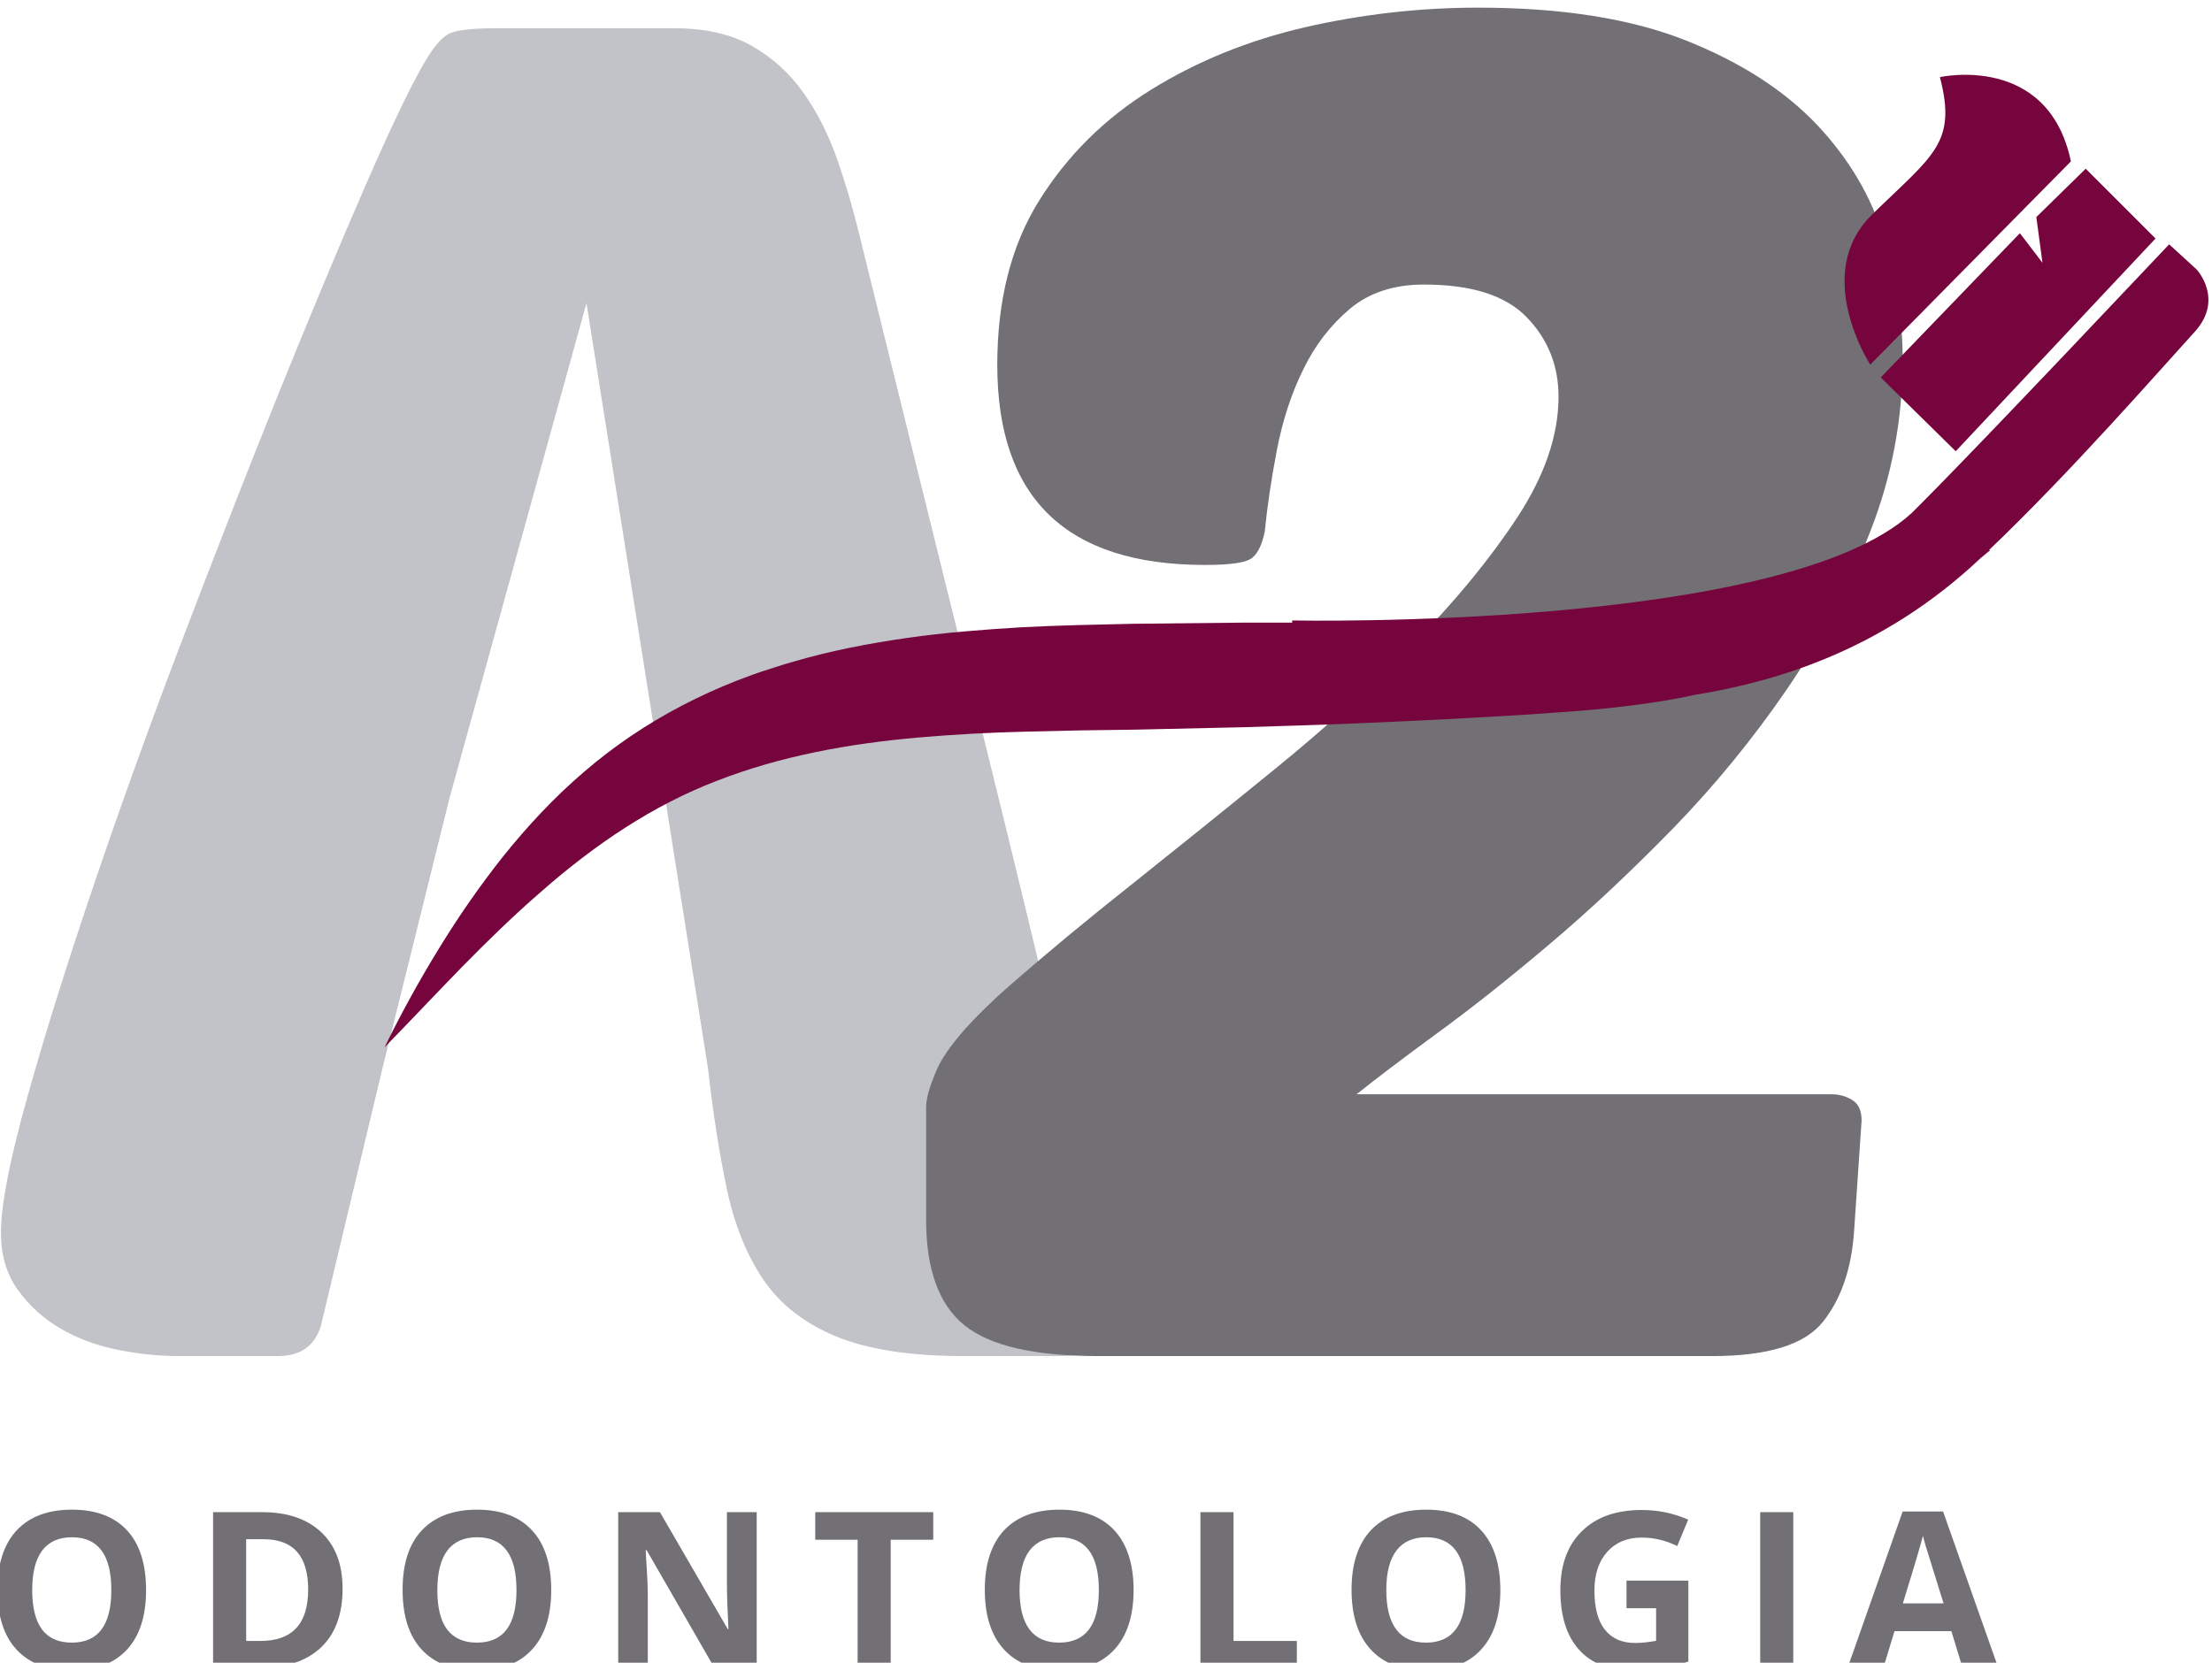
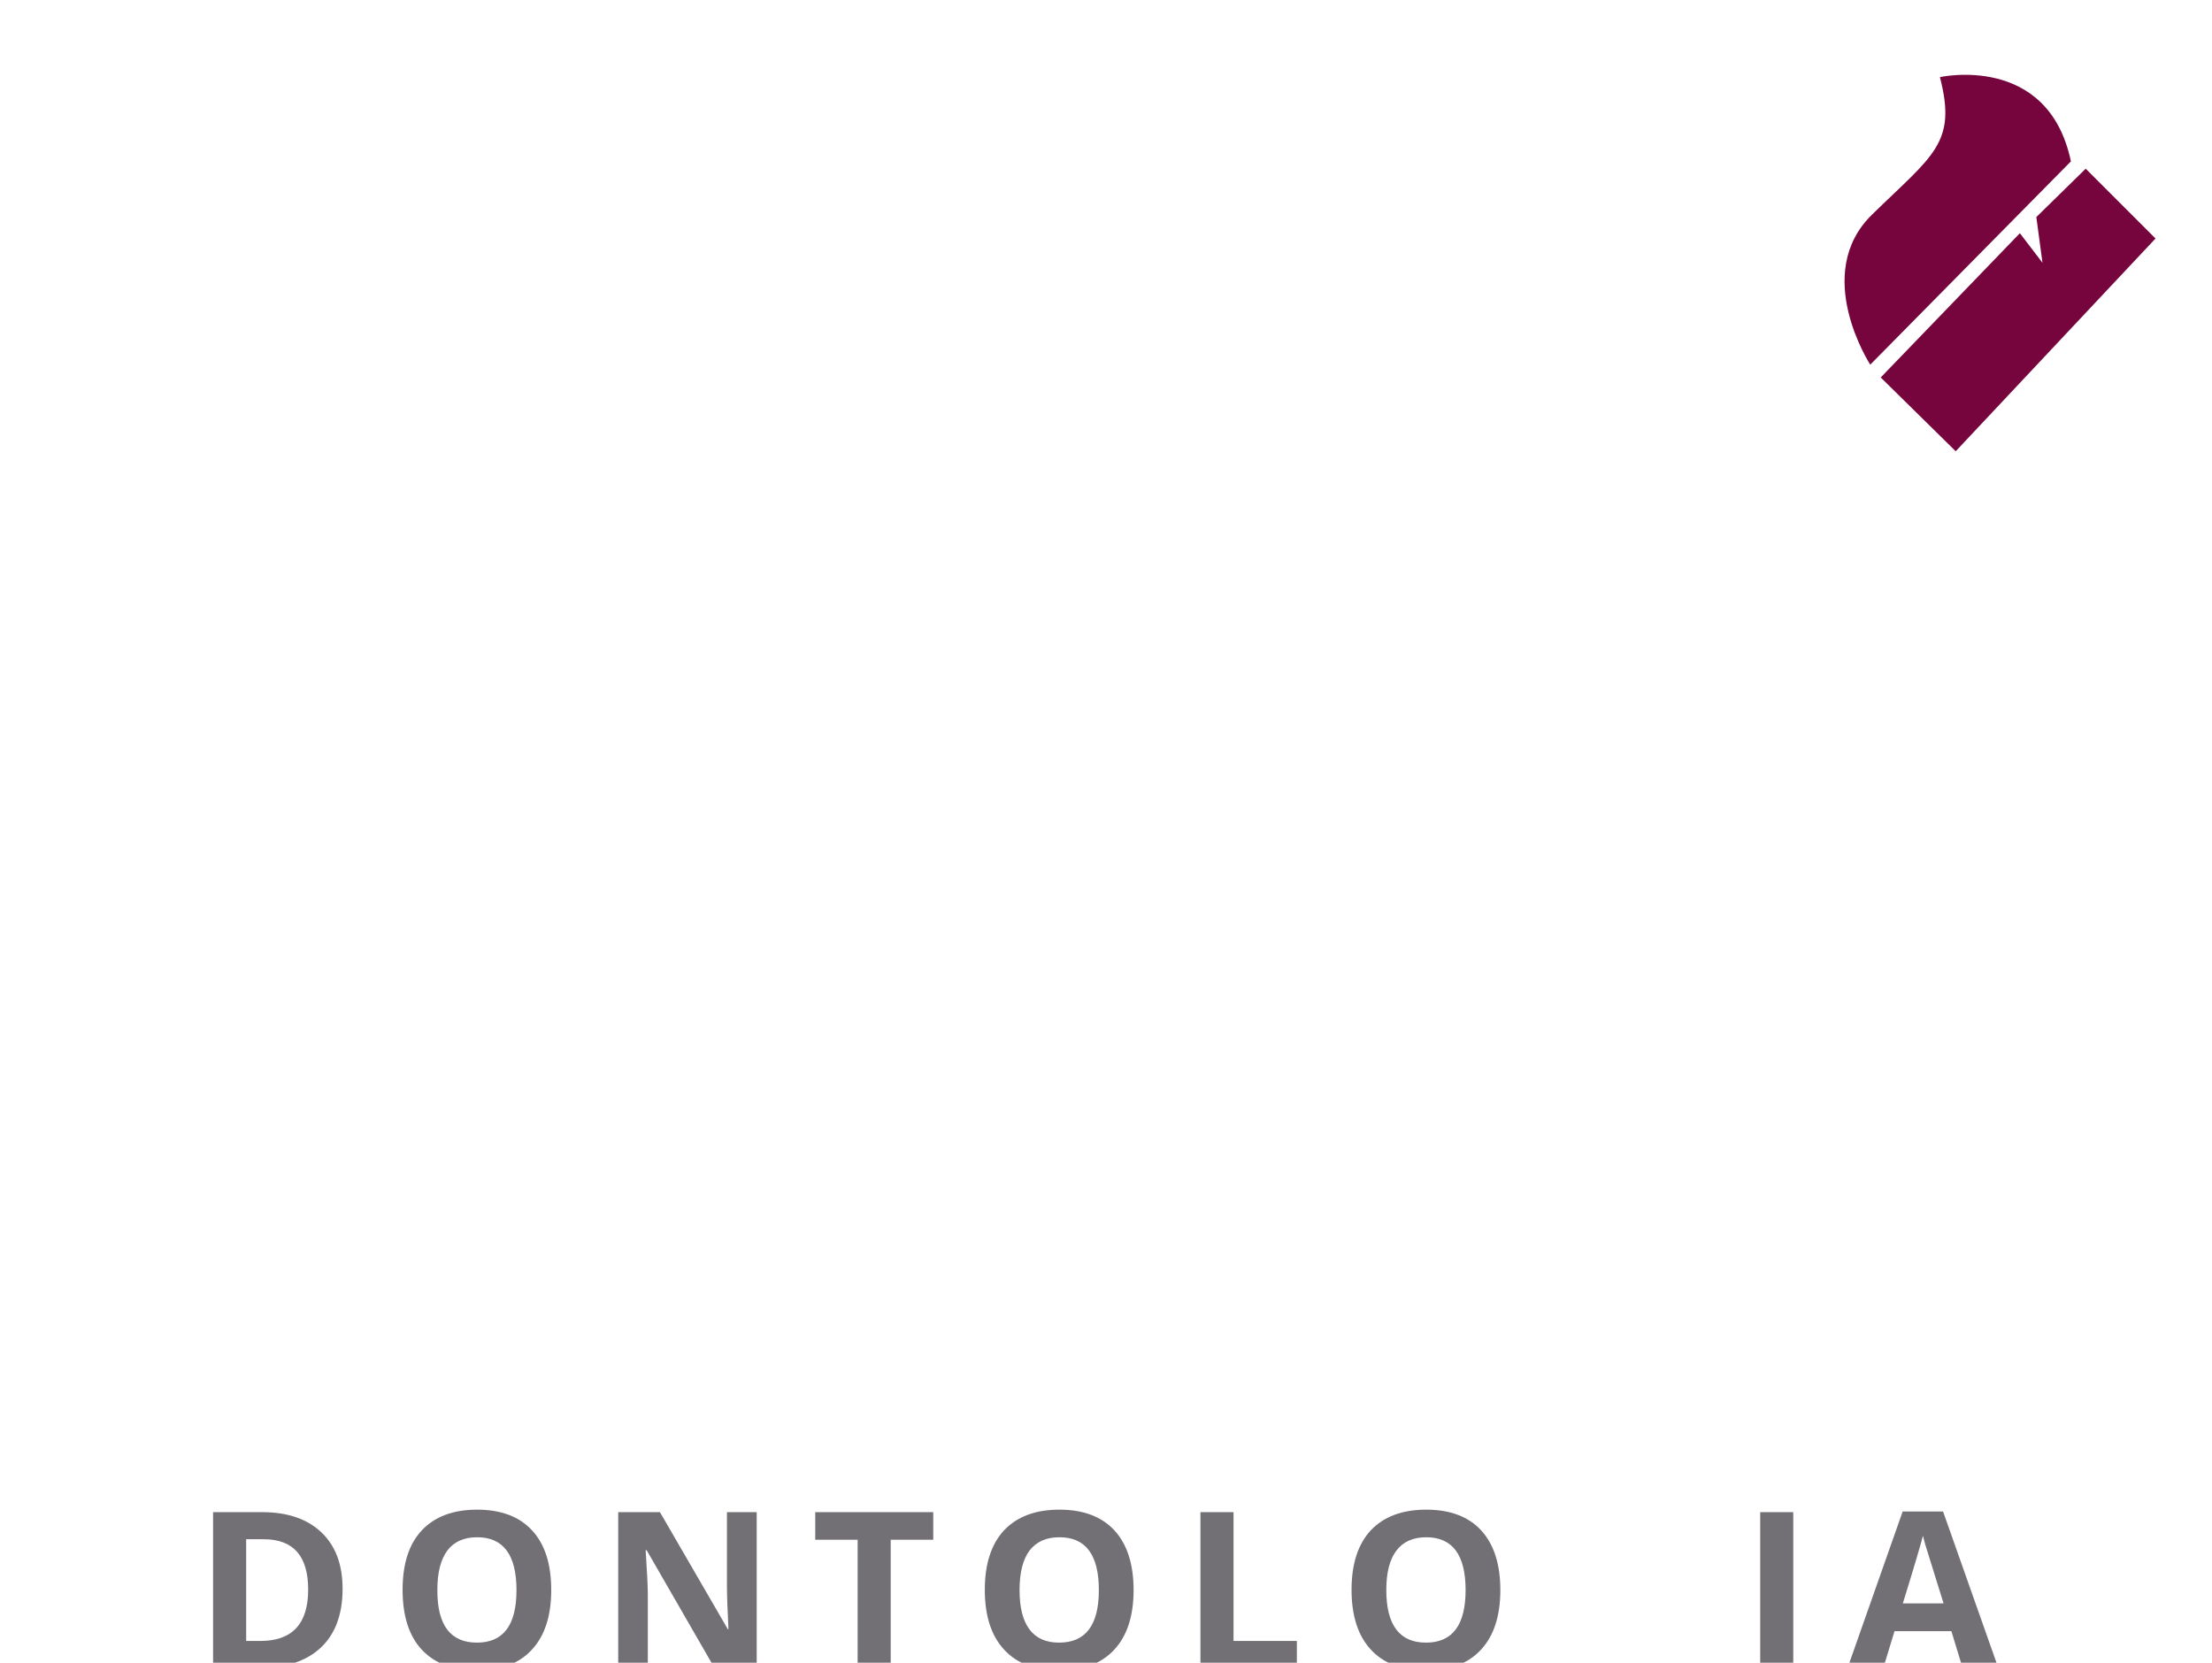
<svg xmlns="http://www.w3.org/2000/svg" xml:space="preserve" width="133px" height="100px" style="shape-rendering:geometricPrecision; text-rendering:geometricPrecision; image-rendering:optimizeQuality; fill-rule:evenodd; clip-rule:evenodd" viewBox="0 0 133 100.04">
  <defs>
    <style type="text/css">       .fil0 {fill:#727075;fill-rule:nonzero}    .fil2 {fill:#77053D;fill-rule:nonzero}    .fil1 {fill:#C1C3C8;fill-rule:nonzero}     </style>
  </defs>
  <g id="Layer_x0020_1">
    <g id="_1967402824736">
      <g>
-         <path class="fil0" d="M8.76 95.67c0,1.55 -0.38,2.75 -1.15,3.58 -0.78,0.84 -1.88,1.25 -3.32,1.25 -1.44,0 -2.54,-0.41 -3.32,-1.25 -0.77,-0.83 -1.15,-2.03 -1.15,-3.6 0,-1.56 0.39,-2.75 1.16,-3.58 0.77,-0.82 1.88,-1.24 3.32,-1.24 1.45,0 2.55,0.42 3.32,1.25 0.76,0.83 1.14,2.03 1.14,3.59zm-6.85 0l0 0c0,1.05 0.2,1.84 0.59,2.37 0.4,0.53 1,0.79 1.79,0.79 1.59,0 2.38,-1.05 2.38,-3.16 0,-2.12 -0.79,-3.18 -2.37,-3.18 -0.79,0 -1.39,0.27 -1.79,0.8 -0.4,0.54 -0.6,1.33 -0.6,2.38z" />
        <path class="fil0" d="M20.58 95.59c0,1.54 -0.44,2.73 -1.32,3.55 -0.88,0.82 -2.15,1.23 -3.81,1.23l-2.66 0 0 -9.39 2.95 0c1.53,0 2.72,0.41 3.57,1.22 0.85,0.81 1.27,1.94 1.27,3.39zm-2.07 0.05l0 0c0,-2.02 -0.89,-3.03 -2.67,-3.03l-1.06 0 0 6.12 0.85 0c1.92,0 2.88,-1.03 2.88,-3.09z" />
        <path class="fil0" d="M33.13 95.67c0,1.55 -0.39,2.75 -1.16,3.58 -0.77,0.84 -1.87,1.25 -3.31,1.25 -1.44,0 -2.54,-0.41 -3.32,-1.25 -0.77,-0.83 -1.15,-2.03 -1.15,-3.6 0,-1.56 0.38,-2.75 1.16,-3.58 0.77,-0.82 1.88,-1.24 3.32,-1.24 1.44,0 2.55,0.42 3.31,1.25 0.77,0.83 1.15,2.03 1.15,3.59zm-6.85 0l0 0c0,1.05 0.19,1.84 0.59,2.37 0.4,0.53 1,0.79 1.79,0.79 1.59,0 2.38,-1.05 2.38,-3.16 0,-2.12 -0.79,-3.18 -2.37,-3.18 -0.79,0 -1.39,0.27 -1.79,0.8 -0.4,0.54 -0.6,1.33 -0.6,2.38z" />
        <path class="fil0" d="M45.49 100.37l-2.53 0 -4.09 -7.1 -0.06 0c0.08,1.25 0.13,2.15 0.13,2.69l0 4.41 -1.78 0 0 -9.39 2.51 0 4.08 7.04 0.04 0c-0.06,-1.22 -0.09,-2.09 -0.09,-2.59l0 -4.45 1.79 0 0 9.39z" />
        <polygon class="fil0" points="53.55,100.37 51.56,100.37 51.56,92.64 49.01,92.64 49.01,90.98 56.11,90.98 56.11,92.64 53.55,92.64 " />
        <path class="fil0" d="M68.16 95.67c0,1.55 -0.39,2.75 -1.16,3.58 -0.77,0.84 -1.88,1.25 -3.32,1.25 -1.44,0 -2.54,-0.41 -3.31,-1.25 -0.77,-0.83 -1.16,-2.03 -1.16,-3.6 0,-1.56 0.39,-2.75 1.16,-3.58 0.78,-0.82 1.88,-1.24 3.33,-1.24 1.44,0 2.54,0.42 3.31,1.25 0.76,0.83 1.15,2.03 1.15,3.59zm-6.86 0l0 0c0,1.05 0.2,1.84 0.6,2.37 0.4,0.53 0.99,0.79 1.78,0.79 1.59,0 2.39,-1.05 2.39,-3.16 0,-2.12 -0.79,-3.18 -2.37,-3.18 -0.8,0 -1.39,0.27 -1.8,0.8 -0.4,0.54 -0.6,1.33 -0.6,2.38z" />
        <polygon class="fil0" points="72.18,100.37 72.18,90.98 74.17,90.98 74.17,98.73 77.98,98.73 77.98,100.37 " />
        <path class="fil0" d="M90.22 95.67c0,1.55 -0.39,2.75 -1.16,3.58 -0.77,0.84 -1.87,1.25 -3.31,1.25 -1.44,0 -2.55,-0.41 -3.32,-1.25 -0.77,-0.83 -1.16,-2.03 -1.16,-3.6 0,-1.56 0.39,-2.75 1.16,-3.58 0.78,-0.82 1.89,-1.24 3.33,-1.24 1.44,0 2.55,0.42 3.31,1.25 0.76,0.83 1.15,2.03 1.15,3.59zm-6.86 0l0 0c0,1.05 0.2,1.84 0.6,2.37 0.4,0.53 0.99,0.79 1.79,0.79 1.58,0 2.38,-1.05 2.38,-3.16 0,-2.12 -0.79,-3.18 -2.37,-3.18 -0.79,0 -1.39,0.27 -1.79,0.8 -0.41,0.54 -0.61,1.33 -0.61,2.38z" />
-         <path class="fil0" d="M97.81 95.1l3.72 0 0 4.87c-0.6,0.2 -1.17,0.34 -1.7,0.41 -0.53,0.08 -1.08,0.12 -1.64,0.12 -1.41,0 -2.5,-0.41 -3.24,-1.25 -0.75,-0.83 -1.12,-2.03 -1.12,-3.58 0,-1.52 0.43,-2.7 1.3,-3.55 0.86,-0.85 2.07,-1.27 3.6,-1.27 0.97,0 1.9,0.19 2.79,0.58l-0.66 1.59c-0.69,-0.34 -1.4,-0.51 -2.14,-0.51 -0.86,0 -1.55,0.28 -2.07,0.86 -0.52,0.58 -0.77,1.36 -0.77,2.33 0,1.02 0.2,1.8 0.62,2.34 0.42,0.54 1.03,0.81 1.82,0.81 0.42,0 0.84,-0.05 1.27,-0.13l0 -1.96 -1.78 0 0 -1.66z" />
        <polygon class="fil0" points="105.85,100.37 105.85,90.98 107.84,90.98 107.84,100.37 " />
        <path class="fil0" d="M118.03 100.37l-0.68 -2.23 -3.42 0 -0.68 2.23 -2.15 0 3.32 -9.43 2.43 0 3.33 9.43 -2.15 0zm-1.15 -3.9l0 0c-0.63,-2.03 -0.99,-3.17 -1.07,-3.44 -0.08,-0.26 -0.13,-0.47 -0.17,-0.63 -0.14,0.55 -0.54,1.91 -1.21,4.07l2.45 0z" />
      </g>
-       <path class="fil1" d="M66.08 74.05c-0.45,-2.32 -1.24,-5.9 -2.36,-10.74 -1.13,-4.84 -2.66,-11.2 -4.61,-19.07 -1.96,-7.88 -4.43,-17.9 -7.43,-30.05 -0.38,-1.58 -0.83,-3.11 -1.35,-4.61 -0.53,-1.5 -1.2,-2.83 -2.03,-4 -0.82,-1.16 -1.85,-2.1 -3.09,-2.81 -1.24,-0.71 -2.8,-1.07 -4.67,-1.07l-10.69 0c-1.35,0 -2.27,0.09 -2.76,0.28 -0.49,0.19 -1.03,0.81 -1.63,1.86 -0.83,1.42 -2.01,3.9 -3.55,7.43 -1.53,3.52 -3.24,7.61 -5.12,12.26 -1.87,4.65 -3.8,9.58 -5.79,14.8 -1.99,5.21 -3.79,10.2 -5.4,14.96 -1.62,4.77 -2.95,9.02 -4,12.78 -1.05,3.75 -1.57,6.45 -1.57,8.1 0,1.35 0.34,2.49 1.01,3.43 0.68,0.94 1.52,1.71 2.53,2.31 1.02,0.6 2.16,1.03 3.43,1.29 1.28,0.26 2.52,0.39 3.72,0.39l5.96 0c1.35,0 2.21,-0.59 2.59,-1.8l3.71 -15.52 4.05 -16.32 8.22 -29.71 4.72 29.71 2.59 16.32c0.3,2.7 0.68,5.12 1.13,7.25 0.45,2.14 1.18,3.96 2.19,5.46 1.02,1.5 2.48,2.64 4.39,3.43 1.92,0.79 4.48,1.18 7.71,1.18l5.74 0c1.05,0 1.82,-0.18 2.31,-0.56 0.48,-0.37 0.73,-1.08 0.73,-2.14 0,-0.9 -0.23,-2.51 -0.68,-4.84z" />
-       <path class="fil0" d="M114.42 21.62c0,3.6 -0.65,7.07 -1.97,10.41 -1.31,3.33 -2.98,6.49 -5,9.45 -2.03,2.96 -4.3,5.74 -6.81,8.33 -2.52,2.58 -4.99,4.91 -7.43,6.97 -2.44,2.07 -4.71,3.87 -6.81,5.4 -2.1,1.54 -3.71,2.76 -4.83,3.66l28.58 0c0.45,0 0.86,0.11 1.23,0.34 0.38,0.22 0.57,0.64 0.57,1.24l-0.45 6.63c-0.15,2.26 -0.77,4.08 -1.86,5.46 -1.09,1.39 -3.32,2.08 -6.69,2.08l-36.91 0c-3.83,0 -6.51,-0.61 -8.05,-1.85 -1.54,-1.24 -2.31,-3.36 -2.31,-6.36l0 -6.75c0,-0.38 0.1,-0.83 0.28,-1.35 0.19,-0.53 0.36,-0.94 0.51,-1.24 0.68,-1.27 2.08,-2.85 4.22,-4.73 2.14,-1.87 4.58,-3.9 7.32,-6.07 2.73,-2.18 5.62,-4.5 8.66,-6.98 3.04,-2.47 5.81,-4.99 8.33,-7.54 2.51,-2.55 4.59,-5.08 6.24,-7.59 1.65,-2.52 2.48,-4.94 2.48,-7.26 0,-1.88 -0.64,-3.47 -1.92,-4.79 -1.27,-1.31 -3.33,-1.96 -6.18,-1.96 -1.81,0 -3.29,0.49 -4.45,1.46 -1.16,0.98 -2.1,2.19 -2.81,3.66 -0.72,1.46 -1.24,3.07 -1.58,4.83 -0.34,1.77 -0.58,3.4 -0.73,4.9 -0.15,0.75 -0.39,1.28 -0.73,1.57 -0.34,0.31 -1.29,0.45 -2.87,0.45 -8.33,0 -12.49,-4.01 -12.49,-12.04 0,-3.9 0.84,-7.2 2.53,-9.9 1.69,-2.7 3.92,-4.91 6.7,-6.64 2.77,-1.72 5.87,-2.98 9.28,-3.77 3.41,-0.78 6.88,-1.18 10.41,-1.18 5.02,0 9.19,0.66 12.49,1.97 3.3,1.31 5.92,3 7.88,5.06 1.95,2.07 3.3,4.36 4.05,6.87 0.75,2.51 1.12,4.93 1.12,7.26z" />
      <g>
-         <path class="fil2" d="M132.1 16.21l-1.65 -1.51c-9.69,10.26 -13.77,14.47 -15.48,16.16 -7.69,7.09 -37.27,6.47 -37.27,6.47l0 0.13c-0.95,0 -1.91,0 -2.87,0l-6.67 0.07c-2.22,0.05 -4.47,0.09 -6.74,0.21 -2.27,0.14 -4.57,0.31 -6.87,0.64 -2.3,0.33 -4.61,0.77 -6.89,1.44 -0.57,0.16 -1.14,0.35 -1.7,0.53 -0.57,0.18 -1.13,0.4 -1.69,0.61 -1.11,0.44 -2.2,0.93 -3.27,1.49 -2.13,1.11 -4.14,2.47 -5.92,4.01 -1.8,1.54 -3.39,3.26 -4.83,5.05 -1.43,1.8 -2.72,3.67 -3.9,5.6 -1.18,1.92 -2.26,3.89 -3.25,5.91 1.57,-1.61 3.1,-3.24 4.65,-4.83 1.55,-1.58 3.12,-3.11 4.76,-4.53 3.25,-2.86 6.76,-5.22 10.58,-6.68 3.82,-1.49 7.93,-2.24 12.16,-2.61 2.11,-0.18 4.26,-0.3 6.43,-0.35 2.17,-0.06 4.36,-0.1 6.59,-0.12l6.66 -0.15c2.22,-0.08 4.45,-0.13 6.67,-0.23 2.22,-0.1 4.44,-0.19 6.66,-0.32l3.33 -0.19c1.11,-0.08 2.24,-0.15 3.37,-0.24 1.13,-0.09 2.27,-0.21 3.42,-0.36 1.14,-0.15 2.3,-0.33 3.44,-0.58 0.01,-0.01 0.01,-0.01 0.02,-0.01 4.62,-0.75 11.2,-2.51 17.28,-8.25 0.33,-0.28 0.55,-0.45 0.55,-0.45l-0.05 -0.03c4.93,-4.71 10.13,-10.67 12.37,-13.13 1.78,-1.96 0.11,-3.75 0.11,-3.75z" />
        <polygon class="fil2" points="122.83,15.81 121.47,14.03 113.1,22.71 117.61,27.15 129.63,14.35 125.43,10.15 122.46,13.06 " />
        <path class="fil2" d="M124.54 9.71c-1.37,-6.53 -7.88,-5.07 -7.88,-5.07 1.04,3.99 -0.42,4.69 -4.08,8.27 -3.66,3.57 -0.11,9.03 -0.11,9.03l12.07 -12.23z" />
      </g>
    </g>
  </g>
</svg>